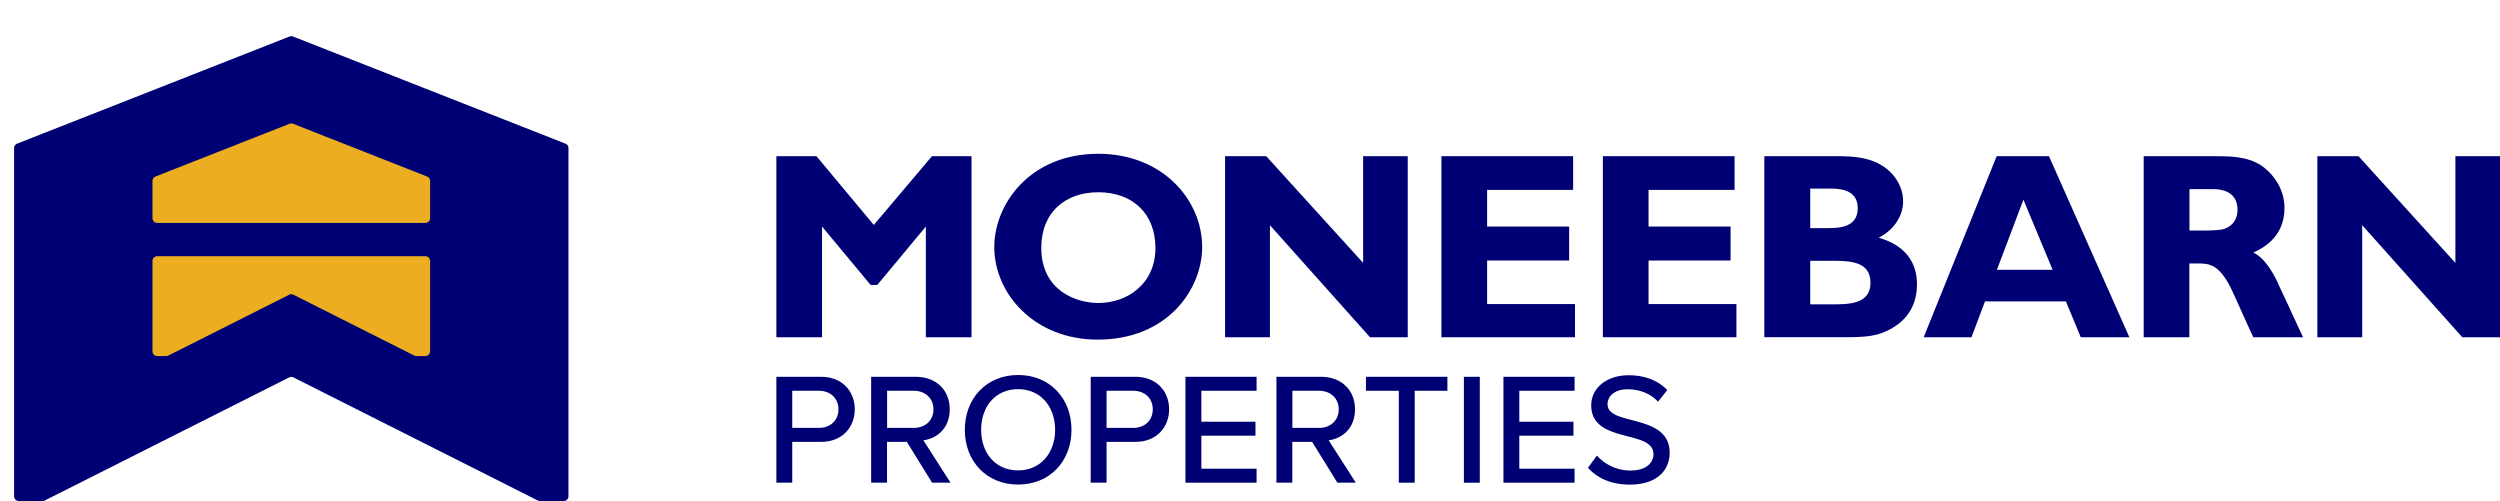
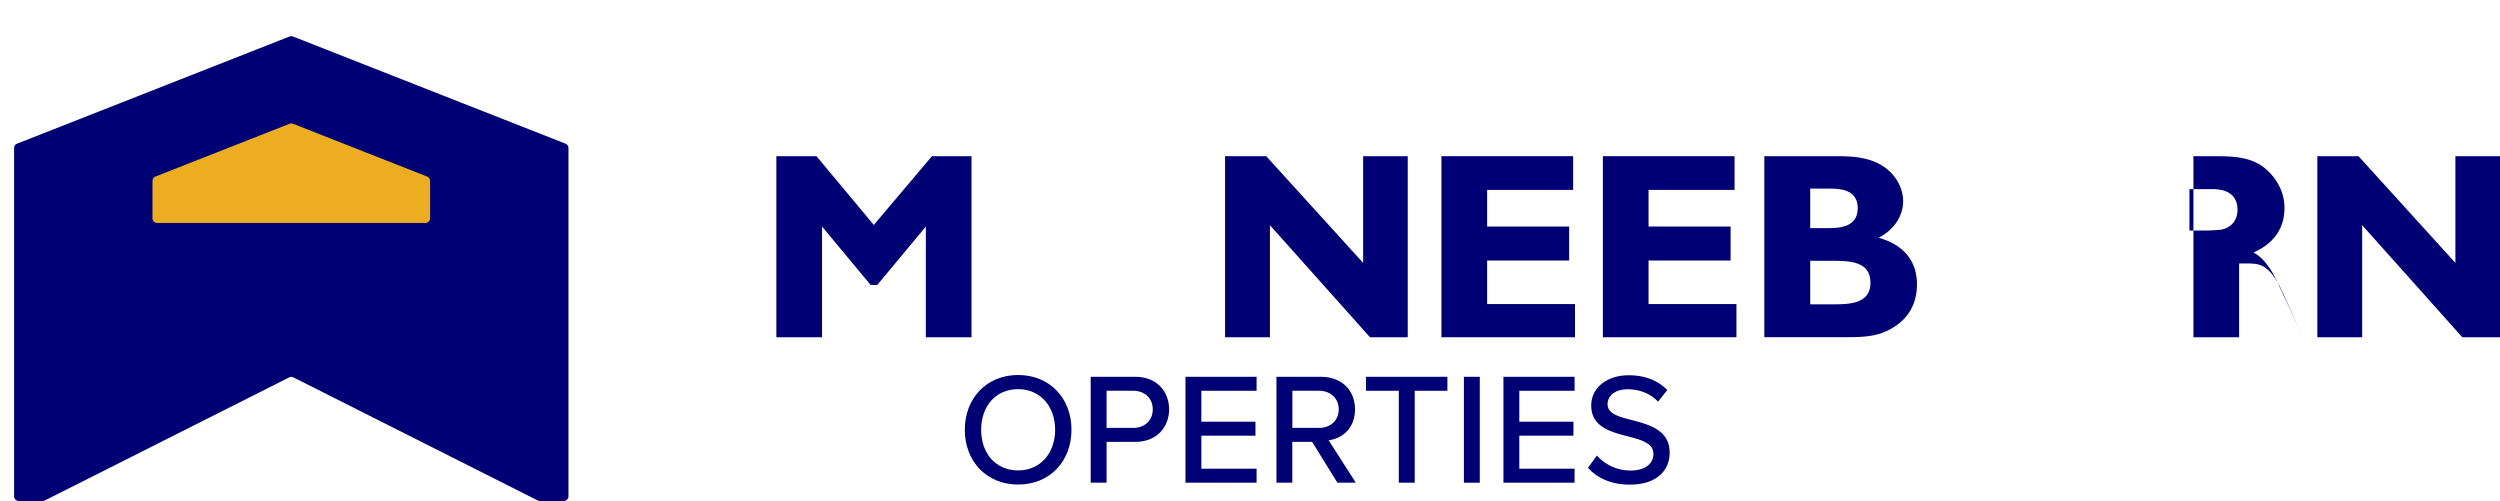
<svg xmlns="http://www.w3.org/2000/svg" id="Layer_1" data-name="Layer 1" viewBox="0 0 1500 300.61">
  <defs>
    <style>.cls-1{fill:#000075;}.cls-2{fill:#ecad20;}</style>
  </defs>
  <title>properties</title>
  <path class="cls-1" d="M173.72,21.91,10.28,86.18a2.87,2.87,0,0,0-1.82,2.67V297.74a2.87,2.87,0,0,0,2.87,2.87H25.56a2.83,2.83,0,0,0,1.3-.31l146.62-73.85a2.88,2.88,0,0,1,2.59,0L322.69,300.3a2.8,2.8,0,0,0,1.3.31h14.23a2.86,2.86,0,0,0,2.86-2.87V88.85a2.86,2.86,0,0,0-1.82-2.67L175.82,21.91a2.92,2.92,0,0,0-2.1,0" />
-   <path class="cls-2" d="M255.19,213.64h-5.34a2.88,2.88,0,0,1-1.29-.3l-72.5-36.5a2.84,2.84,0,0,0-2.57,0L101,213.34a2.88,2.88,0,0,1-1.29.3H94.36a2.86,2.86,0,0,1-2.87-2.87V156.59a2.86,2.86,0,0,1,2.87-2.87H255.19a2.86,2.86,0,0,1,2.87,2.87v54.18a2.86,2.86,0,0,1-2.87,2.87" />
  <path class="cls-2" d="M255.19,133.78H94.36a2.87,2.87,0,0,1-2.87-2.88V108.58a2.87,2.87,0,0,1,1.81-2.67l80.42-31.65a3,3,0,0,1,2.11,0l80.41,31.65a2.86,2.86,0,0,1,1.82,2.67V130.9a2.87,2.87,0,0,1-2.87,2.88" />
  <polygon class="cls-1" points="582.91 202.35 555.51 202.35 555.51 135.92 526.36 170.97 522.37 170.97 493.22 135.92 493.22 202.35 465.82 202.35 465.82 93.71 489.87 93.71 524.28 134.96 559.17 93.71 582.91 93.71 582.91 202.35" />
-   <path class="cls-1" d="M658.57,203.78c-37.58,0-62-27.24-62-55.59,0-25.33,21-55.92,62.45-55.92,38.39,0,62.28,27.56,62.28,55.92,0,25.17-20.55,55.59-62.77,55.59m.33-88.41c-19.44,0-34.09,11.79-34.09,33.3,0,26,21.34,33.13,34.25,33.13,17.36,0,34.24-11.47,34.24-33,0-20.22-13.22-33.45-34.4-33.45" />
  <polygon class="cls-1" points="844.64 202.35 822.01 202.35 761.96 135.13 761.96 202.35 735.04 202.35 735.04 93.71 759.73 93.71 817.88 157.74 817.88 93.71 844.64 93.71 844.64 202.35" />
  <polygon class="cls-1" points="945 202.35 864.86 202.35 864.86 93.71 943.88 93.71 943.88 113.94 892.27 113.94 892.27 135.92 941.49 135.92 941.49 156.31 892.27 156.31 892.27 182.44 945 182.44 945 202.35" />
  <polygon class="cls-1" points="1041.86 202.35 961.72 202.35 961.72 93.71 1040.74 93.71 1040.74 113.94 989.13 113.94 989.13 135.92 1038.35 135.92 1038.35 156.31 989.13 156.31 989.13 182.44 1041.86 182.44 1041.86 202.35" />
  <path class="cls-1" d="M1100,93.71c7.81,0,13.86,0,21.18,2.07,14.19,4.14,20.71,15.45,20.71,25,0,7.81-4.62,16.74-14.65,21.83,5.73,1.76,22.94,7.17,22.94,28,0,9.56-3.51,19.91-15.45,26.6-7.33,4.14-13.87,5.1-26.13,5.1h-50V93.71Zm-13.86,19.43v23.73h10.2c6.21,0,18.31,0,18.31-11.94s-11.94-11.79-17.84-11.79Zm0,43.33V182.6h13.38c9.4,0,22.78,0,22.78-12.9,0-13.23-12.9-13.23-24.06-13.23Z" />
-   <path class="cls-1" d="M1277.62,202.35h-29.16l-8.91-21.51H1191l-8.12,21.51h-28.67L1198,93.71h31.38Zm-63.56-82.52-15.93,42.06h33.45Z" />
-   <path class="cls-1" d="M1328,93.71c9.88,0,19.76,0,28.52,5.41,5.74,3.83,14.18,12.74,14.18,25.65,0,18.16-14,24.54-18.64,26.76,7.81,3.83,13.23,14.82,15.61,20.39,3,6.22,7.65,16.41,10.52,22.62l3.66,7.81H1352c-2.39-4.78-11.79-26.29-14-30.59-7.32-13.7-12.74-13.7-20.39-13.7h-4v44.29h-27.4V93.71Zm-14.33,19.75v24.85h11.31c7-.32,8.76-.32,11.63-1.9,4-2.08,5.9-6.07,5.9-10.52,0-12.43-12.12-12.43-15.14-12.43Z" />
+   <path class="cls-1" d="M1328,93.71c9.88,0,19.76,0,28.52,5.41,5.74,3.83,14.18,12.74,14.18,25.65,0,18.16-14,24.54-18.64,26.76,7.81,3.83,13.23,14.82,15.61,20.39,3,6.22,7.65,16.41,10.52,22.62l3.66,7.81c-2.39-4.78-11.79-26.29-14-30.59-7.32-13.7-12.74-13.7-20.39-13.7h-4v44.29h-27.4V93.71Zm-14.33,19.75v24.85h11.31c7-.32,8.76-.32,11.63-1.9,4-2.08,5.9-6.07,5.9-10.52,0-12.43-12.12-12.43-15.14-12.43Z" />
  <polygon class="cls-1" points="1500 202.35 1477.38 202.35 1417.32 135.13 1417.32 202.35 1390.4 202.35 1390.4 93.71 1415.09 93.71 1473.24 157.74 1473.24 93.71 1500 93.71 1500 202.35" />
-   <path class="cls-1" d="M465.82,289.61V226.07h26.77c13.05,0,20.28,9,20.28,19.53s-7.33,19.53-20.28,19.53H475.35v24.48Zm25.53-55.15h-16v22.28h16c6.86,0,11.72-4.47,11.72-11.14s-4.86-11.14-11.72-11.14" />
-   <path class="cls-1" d="M559.26,289.61l-15.15-24.48h-11.9v24.48h-9.52V226.07h26.76c12.1,0,20.39,7.82,20.39,19.53,0,11.43-7.72,17.53-15.82,18.57l16.29,25.44Zm-11-55.15h-16v22.28h16c6.86,0,11.81-4.47,11.81-11.14s-4.95-11.14-11.81-11.14" />
  <path class="cls-1" d="M610.89,225c19,0,32,14,32,32.87s-13,32.86-32,32.86-32-14-32-32.86,13-32.87,32-32.87m0,8.49c-13.62,0-22.2,10.38-22.2,24.38s8.58,24.38,22.2,24.38c13.42,0,22.19-10.48,22.19-24.38s-8.77-24.38-22.19-24.38" />
  <path class="cls-1" d="M654.42,289.61V226.07h26.76c13.05,0,20.29,9,20.29,19.53s-7.34,19.53-20.29,19.53H663.94v24.48Zm25.52-55.15h-16v22.28h16c6.86,0,11.72-4.47,11.72-11.14s-4.86-11.14-11.72-11.14" />
  <polygon class="cls-1" points="711.28 289.61 711.28 226.07 753.95 226.07 753.95 234.46 720.81 234.46 720.81 253.03 753.28 253.03 753.28 261.41 720.81 261.41 720.81 281.22 753.95 281.22 753.95 289.61 711.28 289.61" />
  <path class="cls-1" d="M802.43,289.61l-15.14-24.48H775.38v24.48h-9.52V226.07h26.76c12.1,0,20.39,7.82,20.39,19.53,0,11.43-7.72,17.53-15.82,18.57l16.29,25.44Zm-11-55.15h-16v22.28h16c6.86,0,11.81-4.47,11.81-11.14s-5-11.14-11.81-11.14" />
  <polygon class="cls-1" points="839.29 289.61 839.29 234.46 819.57 234.46 819.57 226.07 868.44 226.07 868.44 234.46 848.82 234.46 848.82 289.61 839.29 289.61" />
  <rect class="cls-1" x="878.34" y="226.08" width="9.53" height="63.54" />
  <polygon class="cls-1" points="902.06 289.61 902.06 226.07 944.74 226.07 944.74 234.46 911.59 234.46 911.59 253.03 944.07 253.03 944.07 261.41 911.59 261.41 911.59 281.22 944.74 281.22 944.74 289.61 902.06 289.61" />
  <path class="cls-1" d="M958.16,273.32a26.8,26.8,0,0,0,20,9c10.29,0,13.91-5.24,13.91-9.81,0-6.68-7.24-8.58-15.33-10.68-10.19-2.66-22-5.62-22-18.57,0-10.48,9.24-18.1,22.48-18.1,9.81,0,17.53,3.14,23.15,8.86L994.83,241c-4.85-5.15-11.52-7.43-18.38-7.43-7.05,0-11.91,3.62-11.91,9,0,5.71,6.86,7.52,14.77,9.52,10.38,2.76,22.48,6,22.48,19.52,0,9.91-6.86,19.15-24,19.15-11.34,0-19.63-4.09-25-10.09Z" />
</svg>